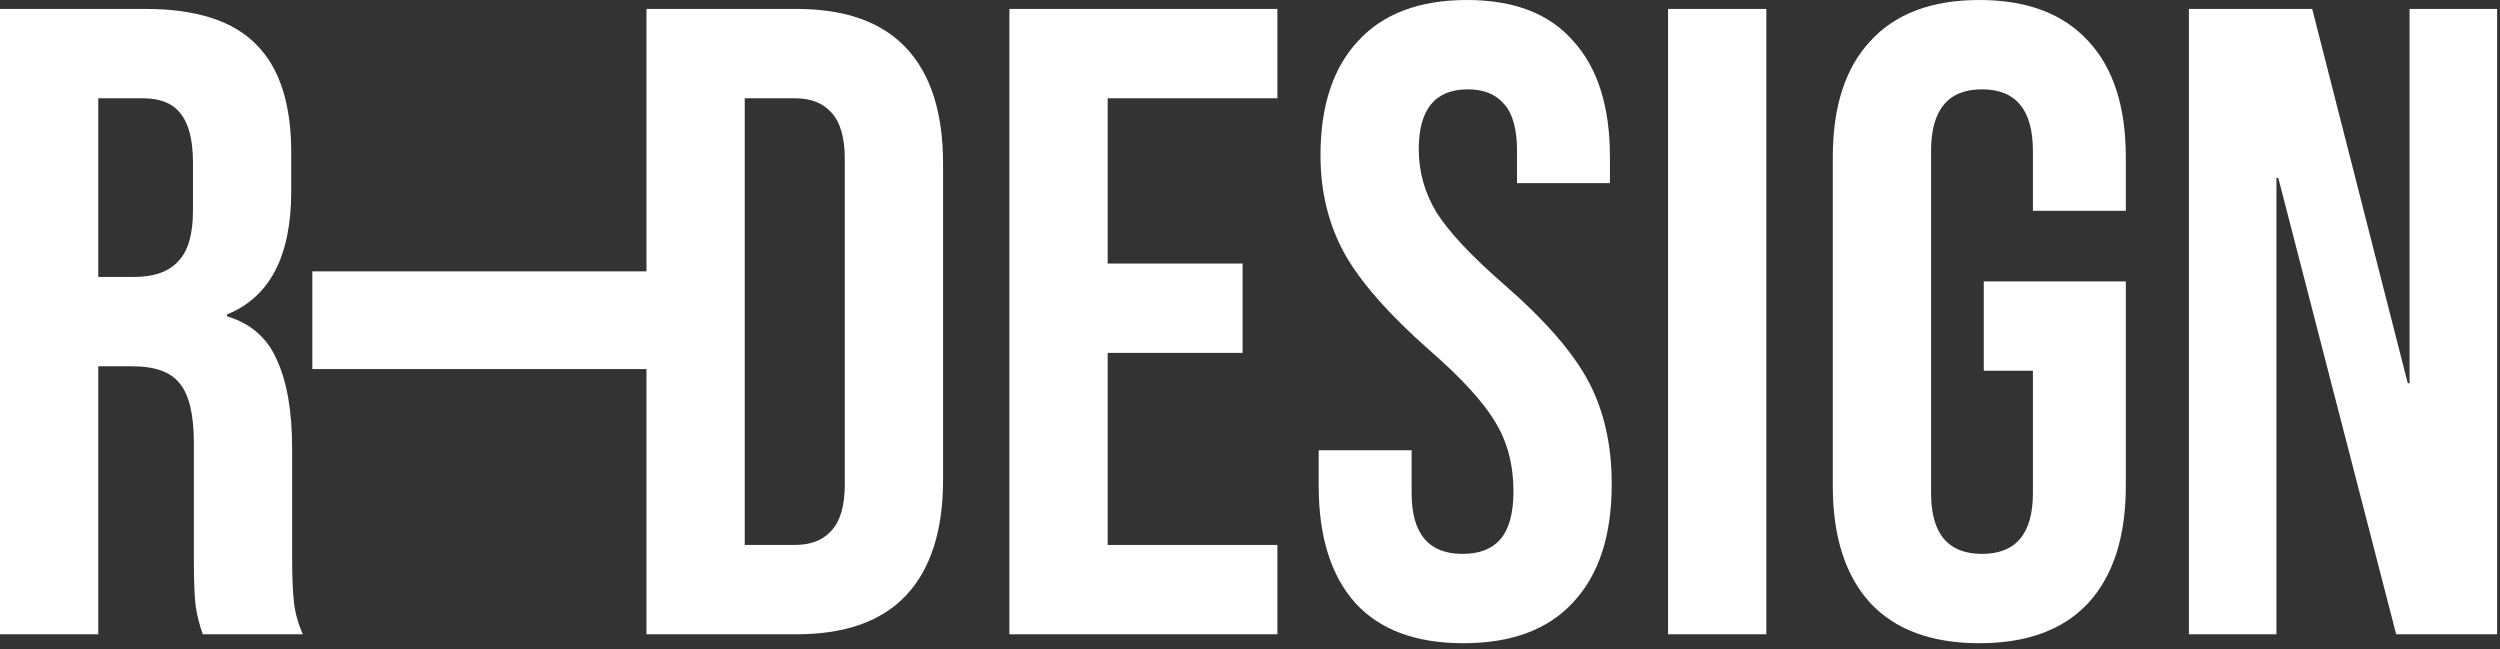
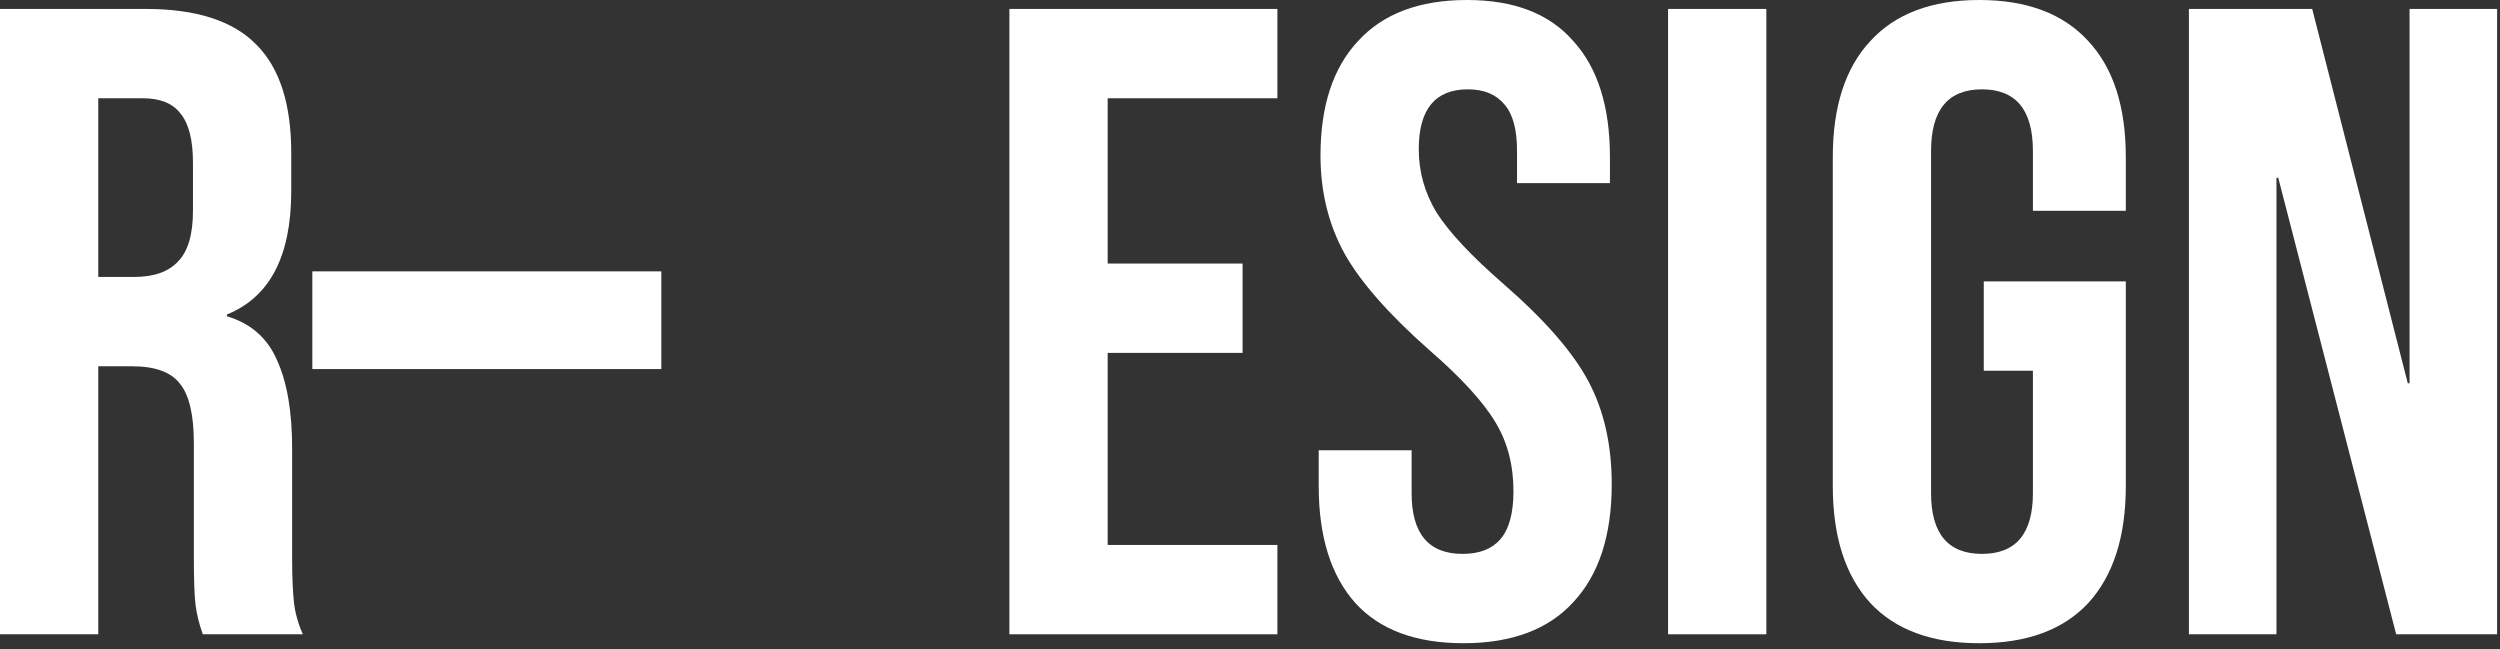
<svg xmlns="http://www.w3.org/2000/svg" width="1090" height="283" viewBox="0 0 1090 283" fill="none">
  <rect x="0" y="0" width="1090" height="283" fill="#333333" stroke="none" />
  <path d="M0 3.895H63.489C85.561 3.895 101.661 9.088 111.788 19.475C121.915 29.602 126.979 45.312 126.979 66.605V83.354C126.979 111.658 117.631 129.575 98.934 137.106V137.885C109.321 141.001 116.592 147.363 120.747 156.971C125.161 166.578 127.368 179.432 127.368 195.532V243.441C127.368 251.231 127.628 257.593 128.147 262.527C128.667 267.201 129.965 271.875 132.042 276.549H88.418C86.86 272.134 85.821 267.98 85.302 264.085C84.782 260.19 84.523 253.178 84.523 243.051V193.195C84.523 180.73 82.445 172.031 78.291 167.098C74.395 162.164 67.514 159.697 57.647 159.697H42.846V276.549H0V3.895ZM58.426 120.747C66.995 120.747 73.357 118.54 77.512 114.125C81.926 109.711 84.133 102.31 84.133 91.923V70.89C84.133 61.022 82.316 53.882 78.68 49.467C75.305 45.053 69.851 42.846 62.321 42.846H42.846V120.747H58.426Z" fill="white" />
-   <path d="M281.859 3.895H347.296C368.588 3.895 384.558 9.608 395.205 21.033C405.853 32.459 411.175 49.208 411.175 71.279V209.164C411.175 231.236 405.853 247.985 395.205 259.411C384.558 270.836 368.588 276.549 347.296 276.549H281.859V3.895ZM346.517 237.598C353.528 237.598 358.851 235.521 362.487 231.366C366.382 227.212 368.33 220.46 368.33 211.112V69.332C368.33 59.984 366.382 53.232 362.487 49.078C358.851 44.923 353.528 42.846 346.517 42.846H324.705V237.598H346.517Z" fill="white" />
  <path d="M440.096 3.895H556.947V42.846H482.941V114.904H541.757V153.855H482.941V237.598H556.947V276.549H440.096V3.895Z" fill="white" />
  <path d="M638.055 280.444C617.28 280.444 601.572 274.601 590.925 262.916C580.277 250.971 574.955 233.963 574.955 211.891V196.311H615.464V215.007C615.464 232.665 622.864 241.493 637.665 241.493C644.935 241.493 650.388 239.416 654.025 235.261C657.92 230.847 659.867 223.836 659.867 214.228C659.867 202.802 657.272 192.805 652.077 184.236C646.883 175.407 637.276 164.891 623.254 152.686C605.595 137.106 593.262 123.084 586.251 110.62C579.24 97.896 575.734 83.614 575.734 67.774C575.734 46.221 581.187 29.602 592.093 17.917C602.999 5.972 618.838 0 639.613 0C660.126 0 675.578 5.972 685.964 17.917C696.612 29.602 701.934 46.481 701.934 68.553V79.849H661.425V65.826C661.425 56.478 659.609 49.727 655.972 45.572C652.336 41.158 647.014 38.95 640.002 38.95C625.722 38.95 618.58 47.65 618.58 65.047C618.58 74.915 621.175 84.133 626.37 92.702C631.823 101.271 641.561 111.658 655.583 123.863C673.5 139.443 685.833 153.595 692.586 166.319C699.338 179.043 702.713 193.974 702.713 211.112C702.713 233.444 697.129 250.582 685.964 262.527C675.058 274.471 659.088 280.444 638.055 280.444Z" fill="white" />
  <path d="M727.279 3.895H770.125V276.549H727.279V3.895Z" fill="white" />
  <path d="M862.976 280.444C842.202 280.444 826.363 274.601 815.457 262.916C804.551 250.971 799.098 233.963 799.098 211.891V68.553C799.098 46.481 804.551 29.602 815.457 17.917C826.363 5.972 842.202 0 862.976 0C883.751 0 899.59 5.972 910.496 17.917C921.402 29.602 926.855 46.481 926.855 68.553V91.923H886.347V65.826C886.347 47.909 878.946 38.95 864.145 38.95C849.344 38.95 841.943 47.909 841.943 65.826V215.007C841.943 232.665 849.344 241.493 864.145 241.493C878.946 241.493 886.347 232.665 886.347 215.007V161.645H864.924V122.694H926.855V211.891C926.855 233.963 921.402 250.971 910.496 262.916C899.59 274.601 883.751 280.444 862.976 280.444Z" fill="white" />
  <path d="M954.363 3.895H1008.12L1049.79 167.098H1050.57V3.895H1088.74V276.549H1044.73L993.314 77.511H992.535V276.549H954.363V3.895Z" fill="white" />
  <path d="M136.182 118.312H288.332V160.915H136.182V118.312Z" fill="white" />
</svg>